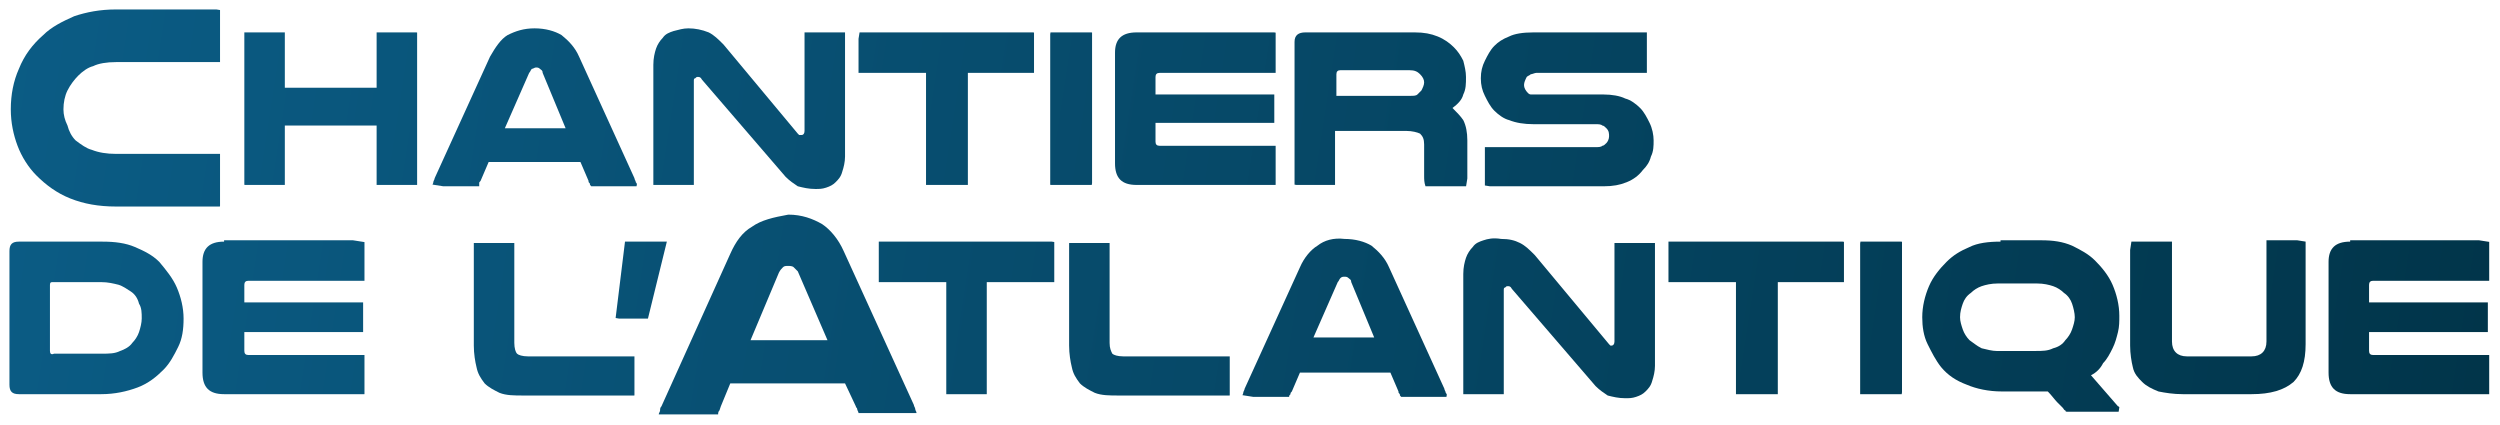
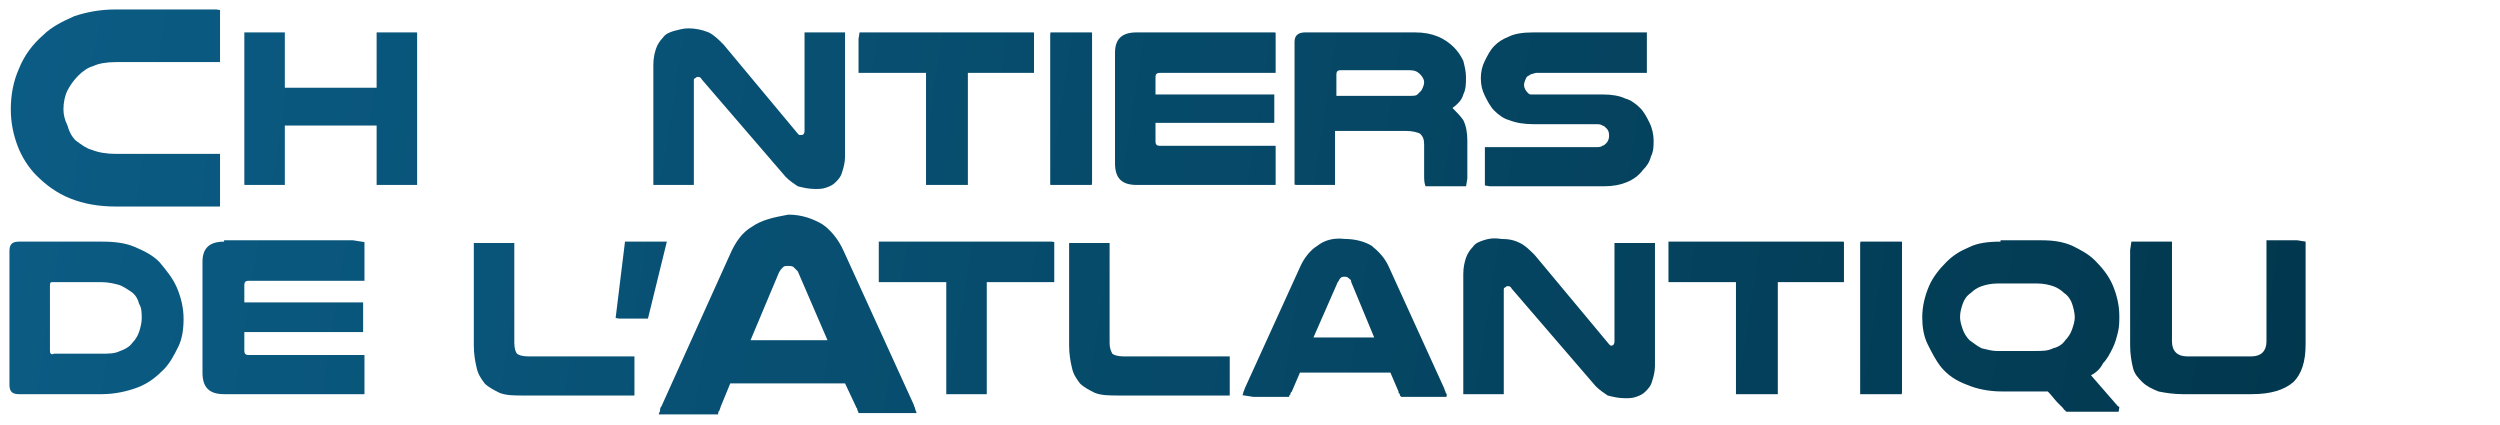
<svg xmlns="http://www.w3.org/2000/svg" xmlns:xlink="http://www.w3.org/1999/xlink" version="1.1" id="Layer_1" x="0px" y="0px" viewBox="0 0 185.2 31.5" style="enable-background:new 0 0 185.2 31.5;" xml:space="preserve">
  <style type="text/css">
	.st0{clip-path:url(#SVGID_2_);fill:url(#SVGID_3_);}
	.st1{clip-path:url(#SVGID_5_);fill:url(#SVGID_6_);}
	.st2{clip-path:url(#SVGID_8_);fill:url(#SVGID_9_);}
	.st3{clip-path:url(#SVGID_11_);fill:url(#SVGID_12_);}
	.st4{clip-path:url(#SVGID_14_);fill:url(#SVGID_15_);}
	.st5{clip-path:url(#SVGID_17_);fill:url(#SVGID_18_);}
	.st6{clip-path:url(#SVGID_20_);fill:url(#SVGID_21_);}
	.st7{clip-path:url(#SVGID_23_);fill:url(#SVGID_24_);}
	.st8{clip-path:url(#SVGID_26_);fill:url(#SVGID_27_);}
	.st9{clip-path:url(#SVGID_29_);fill:url(#SVGID_30_);}
	.st10{clip-path:url(#SVGID_32_);fill:url(#SVGID_33_);}
	.st11{clip-path:url(#SVGID_35_);fill:url(#SVGID_36_);}
	.st12{clip-path:url(#SVGID_38_);fill:url(#SVGID_39_);}
	.st13{clip-path:url(#SVGID_41_);fill:url(#SVGID_42_);}
	.st14{clip-path:url(#SVGID_44_);fill:url(#SVGID_45_);}
	.st15{clip-path:url(#SVGID_47_);fill:url(#SVGID_48_);}
	.st16{clip-path:url(#SVGID_50_);fill:url(#SVGID_51_);}
	.st17{clip-path:url(#SVGID_53_);fill:url(#SVGID_54_);}
	.st18{clip-path:url(#SVGID_56_);fill:url(#SVGID_57_);}
	.st19{clip-path:url(#SVGID_59_);fill:url(#SVGID_60_);}
	.st20{clip-path:url(#SVGID_62_);fill:url(#SVGID_63_);}
	.st21{clip-path:url(#SVGID_65_);fill:url(#SVGID_66_);}
	.st22{clip-path:url(#SVGID_68_);fill:url(#SVGID_69_);}
</style>
  <g>
    <defs>
      <path id="SVGID_1_" d="M8.6,0.7c-1.2,0-2.2,0.2-3.1,0.5C4.6,1.6,3.8,2,3.2,2.6C2.4,3.3,1.8,4.1,1.4,5.1C1,6,0.8,7,0.8,8.1    c0,1,0.2,1.9,0.5,2.7c0.3,0.8,0.8,1.6,1.4,2.2c0.7,0.7,1.5,1.3,2.5,1.7c1,0.4,2.1,0.6,3.4,0.6h7.7v-3.9H8.6    c-0.7,0-1.3-0.1-1.8-0.3C6.4,11,6,10.7,5.6,10.4C5.3,10.1,5.1,9.7,5,9.3C4.8,8.9,4.7,8.5,4.7,8.1c0-0.5,0.1-1,0.3-1.4    c0.2-0.4,0.5-0.8,0.8-1.1C6.1,5.3,6.5,5,6.9,4.9c0.4-0.2,1-0.3,1.7-0.3h7.7V0.7H8.6z" />
    </defs>
    <clipPath id="SVGID_2_">
      <use xlink:href="#SVGID_1_" style="overflow:visible;" />
    </clipPath>
    <linearGradient id="SVGID_3_" gradientUnits="userSpaceOnUse" x1="-202.442" y1="528.937" x2="-201.442" y2="528.937" gradientTransform="matrix(183.705 28.94 28.94 -183.705 21881.736 103033.508)">
      <stop offset="0" style="stop-color:#0B5C85" />
      <stop offset="1" style="stop-color:#01354A" />
    </linearGradient>
    <polygon class="st0" points="1.2,-1.7 18.5,1.1 15.9,17.8 -1.5,15  " />
  </g>
  <g>
    <defs>
      <polygon id="SVGID_4_" points="27.9,2.4 27.9,6.5 21.1,6.5 21.1,2.4 18.1,2.4 18.1,13.7 21.1,13.7 21.1,9.3 27.9,9.3 27.9,13.7     30.9,13.7 30.9,2.4   " />
    </defs>
    <clipPath id="SVGID_5_">
      <use xlink:href="#SVGID_4_" style="overflow:visible;" />
    </clipPath>
    <linearGradient id="SVGID_6_" gradientUnits="userSpaceOnUse" x1="-202.442" y1="528.94" x2="-201.442" y2="528.94" gradientTransform="matrix(183.704 28.94 28.94 -183.704 21881.975 103031.289)">
      <stop offset="0" style="stop-color:#0B5C85" />
      <stop offset="1" style="stop-color:#01354A" />
    </linearGradient>
    <polygon class="st1" points="18.4,0.4 32.7,2.7 30.6,15.7 16.3,13.4  " />
  </g>
  <g>
    <defs>
      <path id="SVGID_7_" d="M39.2,5.4c0.1-0.1,0.1-0.2,0.2-0.3c0.1,0,0.2-0.1,0.3-0.1c0.1,0,0.2,0,0.3,0.1c0.1,0.1,0.2,0.1,0.2,0.3    l1.7,4.1h-4.5L39.2,5.4z M37.6,2.6c-0.5,0.3-0.9,0.9-1.3,1.6l-4.1,9c0,0.1-0.1,0.2-0.1,0.3c0,0.1-0.1,0.2-0.1,0.3h3.5    c0-0.1,0-0.1,0-0.2c0-0.1,0-0.1,0.1-0.2l0.6-1.4H43l0.6,1.4c0,0.1,0,0.1,0.1,0.2c0,0.1,0,0.1,0.1,0.2h3.4c0-0.1,0-0.2-0.1-0.3    c0-0.1-0.1-0.2-0.1-0.3l-4.1-9c-0.3-0.7-0.8-1.2-1.3-1.6c-0.5-0.3-1.2-0.5-2-0.5C38.8,2.1,38.2,2.3,37.6,2.6" />
    </defs>
    <clipPath id="SVGID_8_">
      <use xlink:href="#SVGID_7_" style="overflow:visible;" />
    </clipPath>
    <linearGradient id="SVGID_9_" gradientUnits="userSpaceOnUse" x1="-202.442" y1="528.943" x2="-201.442" y2="528.943" gradientTransform="matrix(183.704 28.94 28.94 -183.704 21882.289 103029.453)">
      <stop offset="0" style="stop-color:#0B5C85" />
      <stop offset="1" style="stop-color:#01354A" />
    </linearGradient>
-     <polygon class="st2" points="32.5,-0.2 49,2.4 46.8,16 30.3,13.4  " />
  </g>
  <g>
    <defs>
      <path id="SVGID_10_" d="M49.9,2.3c-0.3,0.1-0.6,0.2-0.8,0.5c-0.2,0.2-0.4,0.5-0.5,0.8c-0.1,0.3-0.2,0.7-0.2,1.2v8.9h3V6    c0-0.1,0-0.2,0.1-0.2c0.1-0.1,0.1-0.1,0.2-0.1c0.1,0,0.2,0,0.3,0.2l6.2,7.2c0.3,0.3,0.6,0.5,0.9,0.7c0.4,0.1,0.8,0.2,1.3,0.2    c0.3,0,0.5,0,0.8-0.1c0.3-0.1,0.5-0.2,0.7-0.4c0.2-0.2,0.4-0.4,0.5-0.8c0.1-0.3,0.2-0.7,0.2-1.1V2.4h-3v7.3c0,0.2-0.1,0.3-0.2,0.3    c-0.1,0-0.1,0-0.2,0c0,0-0.1-0.1-0.1-0.1l-5.5-6.6c-0.4-0.4-0.7-0.7-1.1-0.9C52,2.2,51.5,2.1,51,2.1C50.6,2.1,50.3,2.2,49.9,2.3" />
    </defs>
    <clipPath id="SVGID_11_">
      <use xlink:href="#SVGID_10_" style="overflow:visible;" />
    </clipPath>
    <linearGradient id="SVGID_12_" gradientUnits="userSpaceOnUse" x1="-202.442" y1="528.94" x2="-201.442" y2="528.94" gradientTransform="matrix(183.705 28.94 28.94 -183.705 21882.768 103026.742)">
      <stop offset="0" style="stop-color:#0B5C85" />
      <stop offset="1" style="stop-color:#01354A" />
    </linearGradient>
    <polygon class="st3" points="48.7,0 64.3,2.4 62.1,16.1 46.5,13.7  " />
  </g>
  <g>
    <defs>
      <polygon id="SVGID_13_" points="63.6,2.4 63.6,5.4 68.6,5.4 68.6,13.7 71.7,13.7 71.7,5.4 76.6,5.4 76.6,2.4   " />
    </defs>
    <clipPath id="SVGID_14_">
      <use xlink:href="#SVGID_13_" style="overflow:visible;" />
    </clipPath>
    <linearGradient id="SVGID_15_" gradientUnits="userSpaceOnUse" x1="-202.442" y1="528.938" x2="-201.442" y2="528.938" gradientTransform="matrix(183.706 28.94 28.94 -183.706 21883.283 103024.555)">
      <stop offset="0" style="stop-color:#0B5C85" />
      <stop offset="1" style="stop-color:#01354A" />
    </linearGradient>
    <polygon class="st4" points="64,0.4 78.4,2.7 76.3,15.7 61.9,13.4  " />
  </g>
  <g>
    <defs>
      <rect id="SVGID_16_" x="77.8" y="2.4" width="3.1" height="11.3" />
    </defs>
    <clipPath id="SVGID_17_">
      <use xlink:href="#SVGID_16_" style="overflow:visible;" />
    </clipPath>
    <linearGradient id="SVGID_18_" gradientUnits="userSpaceOnUse" x1="-202.442" y1="528.94" x2="-201.442" y2="528.94" gradientTransform="matrix(183.708 28.94 28.94 -183.708 21883.768 103025.031)">
      <stop offset="0" style="stop-color:#0B5C85" />
      <stop offset="1" style="stop-color:#01354A" />
    </linearGradient>
    <polygon class="st5" points="77.9,1.9 82.6,2.7 80.8,14.2 76.1,13.4  " />
  </g>
  <g>
    <defs>
      <path id="SVGID_19_" d="M84.2,2.4c-1.1,0-1.6,0.5-1.6,1.5v8.2c0,1.1,0.5,1.6,1.6,1.6h10.3v-2.9h-8.6c-0.2,0-0.3-0.1-0.3-0.3V9.1    h8.8V7h-8.8V5.7c0-0.2,0.1-0.3,0.3-0.3h8.6v-3H84.2z" />
    </defs>
    <clipPath id="SVGID_20_">
      <use xlink:href="#SVGID_19_" style="overflow:visible;" />
    </clipPath>
    <linearGradient id="SVGID_21_" gradientUnits="userSpaceOnUse" x1="-202.442" y1="528.939" x2="-201.442" y2="528.939" gradientTransform="matrix(183.704 28.94 28.94 -183.704 21883.477 103021.031)">
      <stop offset="0" style="stop-color:#0B5C85" />
      <stop offset="1" style="stop-color:#01354A" />
    </linearGradient>
    <polygon class="st6" points="82.9,0.5 96.2,2.7 94.2,15.6 80.8,13.4  " />
  </g>
  <g>
    <defs>
      <path id="SVGID_22_" d="M99,5.5c0-0.2,0.1-0.3,0.3-0.3h5.1c0.4,0,0.6,0.1,0.8,0.3c0.2,0.2,0.3,0.4,0.3,0.6c0,0.2-0.1,0.4-0.2,0.6    c-0.1,0.1-0.2,0.2-0.3,0.3c-0.1,0.1-0.3,0.1-0.5,0.1H99V5.5z M96.7,2.4c-0.5,0-0.8,0.2-0.8,0.7v10.6h3v-4h5.3c0.4,0,0.8,0.1,1,0.2    c0.2,0.2,0.3,0.4,0.3,0.8V13c0,0.3,0,0.5,0.1,0.8h3.1c0-0.2,0-0.3,0-0.5c0-0.2,0-0.4,0-0.6v-2.3c0-0.6-0.1-1.1-0.3-1.5    c-0.2-0.3-0.5-0.6-0.8-0.9c0.4-0.3,0.7-0.6,0.8-1c0.2-0.4,0.2-0.8,0.2-1.3c0-0.4-0.1-0.8-0.2-1.2c-0.2-0.4-0.4-0.7-0.7-1    c-0.3-0.3-0.7-0.6-1.2-0.8c-0.5-0.2-1-0.3-1.7-0.3H96.7z" />
    </defs>
    <clipPath id="SVGID_23_">
      <use xlink:href="#SVGID_22_" style="overflow:visible;" />
    </clipPath>
    <linearGradient id="SVGID_24_" gradientUnits="userSpaceOnUse" x1="-202.442" y1="528.941" x2="-201.442" y2="528.941" gradientTransform="matrix(183.704 28.94 28.94 -183.704 21883.785 103019.438)">
      <stop offset="0" style="stop-color:#0B5C85" />
      <stop offset="1" style="stop-color:#01354A" />
    </linearGradient>
    <polygon class="st7" points="96.2,0.4 110.4,2.7 108.3,15.7 94.2,13.4  " />
  </g>
  <g>
    <defs>
      <path id="SVGID_25_" d="M113.6,2.4c-0.8,0-1.4,0.1-1.8,0.3c-0.5,0.2-0.8,0.4-1.1,0.7c-0.3,0.3-0.5,0.7-0.7,1.1    c-0.2,0.4-0.3,0.8-0.3,1.3c0,0.5,0.1,0.9,0.3,1.3c0.2,0.4,0.4,0.8,0.7,1.1c0.3,0.3,0.7,0.6,1.1,0.7c0.5,0.2,1.1,0.3,1.8,0.3h4.6    c0.2,0,0.4,0,0.5,0.1c0.1,0,0.2,0.1,0.3,0.2c0.2,0.2,0.2,0.4,0.2,0.6c0,0.2-0.1,0.4-0.2,0.5c-0.1,0.1-0.2,0.2-0.3,0.2    c-0.1,0.1-0.3,0.1-0.5,0.1H110v2.9h8.8c0.7,0,1.2-0.1,1.7-0.3c0.5-0.2,0.9-0.5,1.2-0.9c0.3-0.3,0.5-0.6,0.6-1    c0.2-0.4,0.2-0.8,0.2-1.2c0-0.4-0.1-0.9-0.3-1.3c-0.2-0.4-0.4-0.8-0.7-1.1c-0.3-0.3-0.7-0.6-1.1-0.7c-0.4-0.2-1-0.3-1.6-0.3h-5    c-0.2,0-0.3,0-0.4,0c-0.1,0-0.2-0.1-0.2-0.1c-0.2-0.2-0.3-0.4-0.3-0.6c0-0.2,0.1-0.4,0.2-0.6c0.1-0.1,0.2-0.1,0.3-0.2    c0.1,0,0.3-0.1,0.4-0.1h8.2v-3H113.6z" />
    </defs>
    <clipPath id="SVGID_26_">
      <use xlink:href="#SVGID_25_" style="overflow:visible;" />
    </clipPath>
    <linearGradient id="SVGID_27_" gradientUnits="userSpaceOnUse" x1="-202.442" y1="528.94" x2="-201.442" y2="528.94" gradientTransform="matrix(183.705 28.94 28.94 -183.705 21884.244 103017.492)">
      <stop offset="0" style="stop-color:#0B5C85" />
      <stop offset="1" style="stop-color:#01354A" />
    </linearGradient>
    <polygon class="st8" points="110,0.4 124.2,2.7 122.1,15.7 107.9,13.4  " />
  </g>
  <g>
    <defs>
      <path id="SVGID_28_" d="M3.7,26v-4.9c0-0.2,0.1-0.2,0.2-0.2h3.6c0.5,0,0.9,0.1,1.3,0.2c0.3,0.1,0.6,0.3,0.9,0.5    c0.3,0.2,0.5,0.5,0.6,0.9c0.2,0.3,0.2,0.7,0.2,1.1c0,0.3-0.1,0.7-0.2,1c-0.1,0.3-0.3,0.6-0.5,0.8c-0.2,0.3-0.6,0.5-0.9,0.6    c-0.4,0.2-0.8,0.2-1.4,0.2H4C3.8,26.3,3.7,26.2,3.7,26 M1.4,17.9c-0.5,0-0.7,0.2-0.7,0.7v9.9c0,0.5,0.2,0.7,0.7,0.7h6.1    c1,0,1.9-0.2,2.7-0.5c0.8-0.3,1.4-0.8,1.9-1.3c0.5-0.5,0.8-1.1,1.1-1.7c0.3-0.6,0.4-1.3,0.4-2.1c0-0.8-0.2-1.6-0.5-2.3    s-0.8-1.3-1.3-1.9c-0.5-0.5-1.1-0.8-1.8-1.1c-0.7-0.3-1.5-0.4-2.4-0.4H1.4z" />
    </defs>
    <clipPath id="SVGID_29_">
      <use xlink:href="#SVGID_28_" style="overflow:visible;" />
    </clipPath>
    <linearGradient id="SVGID_30_" gradientUnits="userSpaceOnUse" x1="-202.442" y1="528.942" x2="-201.442" y2="528.942" gradientTransform="matrix(183.703 28.939 28.939 -183.703 21878.935 103048.641)">
      <stop offset="0" style="stop-color:#0B5C85" />
      <stop offset="1" style="stop-color:#01354A" />
    </linearGradient>
    <polygon class="st9" points="1,15.9 15.3,18.2 13.3,31.2 -1,29  " />
  </g>
  <g>
    <defs>
      <path id="SVGID_31_" d="M16.6,17.9c-1.1,0-1.6,0.5-1.6,1.5v8.2c0,1.1,0.5,1.6,1.6,1.6H27v-2.9h-8.6c-0.2,0-0.3-0.1-0.3-0.3v-1.4    h8.8v-2.2h-8.8v-1.3c0-0.2,0.1-0.3,0.3-0.3H27v-3H16.6z" />
    </defs>
    <clipPath id="SVGID_32_">
      <use xlink:href="#SVGID_31_" style="overflow:visible;" />
    </clipPath>
    <linearGradient id="SVGID_33_" gradientUnits="userSpaceOnUse" x1="-202.442" y1="528.939" x2="-201.442" y2="528.939" gradientTransform="matrix(183.706 28.94 28.94 -183.706 21879.68 103047.609)">
      <stop offset="0" style="stop-color:#0B5C85" />
      <stop offset="1" style="stop-color:#01354A" />
    </linearGradient>
    <polygon class="st10" points="15.3,16.1 28.7,18.2 26.7,31.1 13.3,29  " />
  </g>
  <g>
    <defs>
      <path id="SVGID_34_" d="M35.1,17.9v7.7c0,0.6,0.1,1.2,0.2,1.6c0.1,0.5,0.3,0.8,0.6,1.2c0.3,0.3,0.7,0.5,1.1,0.7    c0.5,0.2,1.1,0.2,1.8,0.2H47v-2.9h-7.9c-0.4,0-0.7-0.1-0.8-0.2s-0.2-0.4-0.2-0.8v-7.4H35.1z" />
    </defs>
    <clipPath id="SVGID_35_">
      <use xlink:href="#SVGID_34_" style="overflow:visible;" />
    </clipPath>
    <linearGradient id="SVGID_36_" gradientUnits="userSpaceOnUse" x1="-202.442" y1="528.942" x2="-201.442" y2="528.942" gradientTransform="matrix(183.704 28.94 28.94 -183.704 21879.926 103044.367)">
      <stop offset="0" style="stop-color:#0B5C85" />
      <stop offset="1" style="stop-color:#01354A" />
    </linearGradient>
    <polygon class="st11" points="35.4,16.1 48.8,18.2 46.7,31.1 33.3,29  " />
  </g>
  <g>
    <defs>
      <polygon id="SVGID_37_" points="46.3,17.9 45.6,23.6 48,23.6 49.4,17.9   " />
    </defs>
    <clipPath id="SVGID_38_">
      <use xlink:href="#SVGID_37_" style="overflow:visible;" />
    </clipPath>
    <linearGradient id="SVGID_39_" gradientUnits="userSpaceOnUse" x1="-202.442" y1="528.94" x2="-201.442" y2="528.94" gradientTransform="matrix(183.709 28.94 28.94 -183.709 21881.107 103042.602)">
      <stop offset="0" style="stop-color:#0B5C85" />
      <stop offset="1" style="stop-color:#01354A" />
    </linearGradient>
    <polygon class="st12" points="45.7,17.3 50.2,18 49.3,24.2 44.7,23.4  " />
  </g>
  <g>
    <defs>
      <path id="SVGID_40_" d="M57.7,20.2c0.1-0.2,0.2-0.3,0.3-0.4c0.1-0.1,0.2-0.1,0.4-0.1c0.1,0,0.3,0,0.4,0.1c0.1,0.1,0.2,0.2,0.3,0.3    l2.2,5.1h-5.7L57.7,20.2z M55.7,16.8c-0.7,0.4-1.2,1.1-1.6,2L49,30.1c-0.1,0.1-0.1,0.2-0.1,0.3c0,0.1-0.1,0.2-0.1,0.3h4.4    c0-0.1,0-0.2,0.1-0.3l0.1-0.3l0.7-1.7h8.5l0.8,1.7c0,0.1,0.1,0.1,0.1,0.2c0,0.1,0.1,0.2,0.1,0.3h4.3c0-0.1-0.1-0.2-0.1-0.3    c0-0.1-0.1-0.2-0.1-0.3l-5.2-11.4c-0.4-0.9-1-1.6-1.6-2c-0.7-0.4-1.5-0.7-2.5-0.7C57.3,16.1,56.4,16.3,55.7,16.8" />
    </defs>
    <clipPath id="SVGID_41_">
      <use xlink:href="#SVGID_40_" style="overflow:visible;" />
    </clipPath>
    <linearGradient id="SVGID_42_" gradientUnits="userSpaceOnUse" x1="-202.442" y1="528.943" x2="-201.442" y2="528.943" gradientTransform="matrix(183.705 28.94 28.94 -183.705 21880.354 103041.977)">
      <stop offset="0" style="stop-color:#0B5C85" />
      <stop offset="1" style="stop-color:#01354A" />
    </linearGradient>
    <polygon class="st13" points="49.2,13.2 70.1,16.5 67.4,33.7 46.5,30.4  " />
  </g>
  <g>
    <defs>
      <polygon id="SVGID_43_" points="65.1,17.9 65.1,20.9 70.1,20.9 70.1,29.2 73.1,29.2 73.1,20.9 78.1,20.9 78.1,17.9   " />
    </defs>
    <clipPath id="SVGID_44_">
      <use xlink:href="#SVGID_43_" style="overflow:visible;" />
    </clipPath>
    <linearGradient id="SVGID_45_" gradientUnits="userSpaceOnUse" x1="-202.442" y1="528.938" x2="-201.442" y2="528.938" gradientTransform="matrix(183.703 28.939 28.939 -183.703 21880.617 103038.008)">
      <stop offset="0" style="stop-color:#0B5C85" />
      <stop offset="1" style="stop-color:#01354A" />
    </linearGradient>
    <polygon class="st14" points="65.4,15.9 79.8,18.2 77.8,31.2 63.3,29  " />
  </g>
  <g>
    <defs>
      <path id="SVGID_46_" d="M79.2,17.9v7.7c0,0.6,0.1,1.2,0.2,1.6c0.1,0.5,0.3,0.8,0.6,1.2c0.3,0.3,0.7,0.5,1.1,0.7    c0.5,0.2,1.1,0.2,1.8,0.2h8.2v-2.9h-7.9c-0.4,0-0.7-0.1-0.8-0.2c-0.1-0.2-0.2-0.4-0.2-0.8v-7.4H79.2z" />
    </defs>
    <clipPath id="SVGID_47_">
      <use xlink:href="#SVGID_46_" style="overflow:visible;" />
    </clipPath>
    <linearGradient id="SVGID_48_" gradientUnits="userSpaceOnUse" x1="-202.442" y1="528.942" x2="-201.442" y2="528.942" gradientTransform="matrix(183.704 28.94 28.94 -183.704 21880.91 103037.195)">
      <stop offset="0" style="stop-color:#0B5C85" />
      <stop offset="1" style="stop-color:#01354A" />
    </linearGradient>
    <polygon class="st15" points="79.5,16.1 92.9,18.2 90.8,31.1 77.5,29  " />
  </g>
  <g>
    <defs>
      <path id="SVGID_49_" d="M99.1,20.9c0.1-0.1,0.1-0.2,0.2-0.3c0.1-0.1,0.2-0.1,0.3-0.1c0.1,0,0.2,0,0.3,0.1c0.1,0.1,0.2,0.1,0.2,0.3    l1.7,4.1h-4.5L99.1,20.9z M97.6,18.2c-0.5,0.3-1,0.9-1.3,1.6l-4.1,9c0,0.1-0.1,0.2-0.1,0.3c0,0.1-0.1,0.2-0.1,0.3h3.5    c0-0.1,0-0.1,0.1-0.2c0-0.1,0-0.1,0.1-0.2l0.6-1.4h6.7l0.6,1.4c0,0.1,0,0.1,0.1,0.2c0,0.1,0,0.1,0.1,0.2h3.4c0-0.1,0-0.2-0.1-0.3    c0-0.1-0.1-0.2-0.1-0.3l-4.1-9c-0.3-0.7-0.8-1.2-1.3-1.6c-0.5-0.3-1.2-0.5-2-0.5C98.8,17.6,98.1,17.8,97.6,18.2" />
    </defs>
    <clipPath id="SVGID_50_">
      <use xlink:href="#SVGID_49_" style="overflow:visible;" />
    </clipPath>
    <linearGradient id="SVGID_51_" gradientUnits="userSpaceOnUse" x1="-202.442" y1="528.943" x2="-201.442" y2="528.943" gradientTransform="matrix(183.704 28.94 28.94 -183.704 21881.356 103035.375)">
      <stop offset="0" style="stop-color:#0B5C85" />
      <stop offset="1" style="stop-color:#01354A" />
    </linearGradient>
    <polygon class="st16" points="92.5,15.3 109,17.9 106.8,31.6 90.3,29  " />
  </g>
  <g>
    <defs>
      <path id="SVGID_52_" d="M109.9,17.8c-0.3,0.1-0.6,0.2-0.8,0.5c-0.2,0.2-0.4,0.5-0.5,0.8c-0.1,0.3-0.2,0.7-0.2,1.2v8.9h3v-7.7    c0-0.1,0-0.2,0.1-0.2c0.1-0.1,0.1-0.1,0.2-0.1c0.1,0,0.2,0,0.3,0.2l6.2,7.2c0.3,0.3,0.6,0.5,0.9,0.7c0.4,0.1,0.8,0.2,1.3,0.2    c0.3,0,0.5,0,0.8-0.1c0.3-0.1,0.5-0.2,0.7-0.4c0.2-0.2,0.4-0.4,0.5-0.8c0.1-0.3,0.2-0.7,0.2-1.1v-9.1h-3v7.3    c0,0.2-0.1,0.3-0.2,0.3c-0.1,0-0.1,0-0.1,0c0,0-0.1-0.1-0.1-0.1l-5.5-6.6c-0.4-0.4-0.7-0.7-1.1-0.9c-0.4-0.2-0.8-0.3-1.4-0.3    C110.6,17.6,110.2,17.7,109.9,17.8" />
    </defs>
    <clipPath id="SVGID_53_">
      <use xlink:href="#SVGID_52_" style="overflow:visible;" />
    </clipPath>
    <linearGradient id="SVGID_54_" gradientUnits="userSpaceOnUse" x1="-202.442" y1="528.94" x2="-201.442" y2="528.94" gradientTransform="matrix(183.705 28.94 28.94 -183.705 21881.861 103032.789)">
      <stop offset="0" style="stop-color:#0B5C85" />
      <stop offset="1" style="stop-color:#01354A" />
    </linearGradient>
    <polygon class="st17" points="108.7,15.5 124.3,17.9 122.1,31.6 106.5,29.2  " />
  </g>
  <g>
    <defs>
      <polygon id="SVGID_55_" points="123.6,17.9 123.6,20.9 128.6,20.9 128.6,29.2 131.7,29.2 131.7,20.9 136.6,20.9 136.6,17.9   " />
    </defs>
    <clipPath id="SVGID_56_">
      <use xlink:href="#SVGID_55_" style="overflow:visible;" />
    </clipPath>
    <linearGradient id="SVGID_57_" gradientUnits="userSpaceOnUse" x1="-202.442" y1="528.938" x2="-201.442" y2="528.938" gradientTransform="matrix(183.704 28.94 28.94 -183.704 21882.191 103029.742)">
      <stop offset="0" style="stop-color:#0B5C85" />
      <stop offset="1" style="stop-color:#01354A" />
    </linearGradient>
    <polygon class="st18" points="123.9,15.9 138.4,18.2 136.3,31.2 121.9,29  " />
  </g>
  <g>
    <defs>
      <rect id="SVGID_58_" x="137.8" y="17.9" width="3.1" height="11.3" />
    </defs>
    <clipPath id="SVGID_59_">
      <use xlink:href="#SVGID_58_" style="overflow:visible;" />
    </clipPath>
    <linearGradient id="SVGID_60_" gradientUnits="userSpaceOnUse" x1="-202.442" y1="528.94" x2="-201.442" y2="528.94" gradientTransform="matrix(183.701 28.939 28.939 -183.701 21881.932 103026.711)">
      <stop offset="0" style="stop-color:#0B5C85" />
      <stop offset="1" style="stop-color:#01354A" />
    </linearGradient>
    <polygon class="st19" points="137.9,17.4 142.6,18.2 140.8,29.7 136.1,29  " />
  </g>
  <g>
    <defs>
      <path id="SVGID_61_" d="M146.8,25.8c-0.4-0.2-0.6-0.4-0.9-0.6c-0.2-0.2-0.4-0.5-0.5-0.8c-0.1-0.3-0.2-0.6-0.2-0.9    c0-0.4,0.1-0.7,0.2-1c0.1-0.3,0.3-0.6,0.6-0.8c0.2-0.2,0.5-0.4,0.8-0.5c0.3-0.1,0.7-0.2,1.2-0.2h2.9c0.5,0,0.9,0.1,1.2,0.2    c0.3,0.1,0.6,0.3,0.8,0.5c0.3,0.2,0.5,0.5,0.6,0.8c0.1,0.3,0.2,0.7,0.2,1c0,0.3-0.1,0.6-0.2,0.9c-0.1,0.3-0.3,0.6-0.5,0.8    c-0.2,0.3-0.5,0.5-0.9,0.6c-0.4,0.2-0.8,0.2-1.3,0.2h-2.9C147.6,26,147.2,25.9,146.8,25.8 M148.2,17.9c-0.9,0-1.7,0.1-2.3,0.4    c-0.7,0.3-1.2,0.6-1.7,1.1c-0.5,0.5-1,1.1-1.3,1.8s-0.5,1.5-0.5,2.3c0,0.7,0.1,1.4,0.4,2c0.3,0.6,0.6,1.2,1,1.7    c0.5,0.6,1.1,1,1.9,1.3c0.7,0.3,1.6,0.5,2.6,0.5h2.7c0.1,0,0.2,0,0.4,0c0.1,0,0.2,0,0.3,0c0.3,0.3,0.5,0.6,0.7,0.8    c0.2,0.2,0.3,0.3,0.4,0.4c0.1,0.1,0.1,0.2,0.2,0.2c0,0,0,0.1,0.1,0.1h4.1c0-0.1-0.1-0.1-0.1-0.2c-0.1-0.1-0.1-0.2-0.2-0.2l-2-2.3    c0.4-0.2,0.7-0.5,0.9-0.9c0.3-0.3,0.5-0.7,0.7-1.1c0.2-0.4,0.3-0.8,0.4-1.2c0.1-0.4,0.1-0.8,0.1-1.2c0-0.8-0.2-1.6-0.5-2.3    s-0.8-1.3-1.3-1.8c-0.5-0.5-1.1-0.8-1.7-1.1c-0.7-0.3-1.4-0.4-2.3-0.4H148.2z" />
    </defs>
    <clipPath id="SVGID_62_">
      <use xlink:href="#SVGID_61_" style="overflow:visible;" />
    </clipPath>
    <linearGradient id="SVGID_63_" gradientUnits="userSpaceOnUse" x1="-202.442" y1="528.938" x2="-201.442" y2="528.938" gradientTransform="matrix(183.704 28.94 28.94 -183.704 21882.543 103027.18)">
      <stop offset="0" style="stop-color:#0B5C85" />
      <stop offset="1" style="stop-color:#01354A" />
    </linearGradient>
    <polygon class="st20" points="142.7,15.6 158.9,18.2 156.6,32.7 140.4,30.1  " />
  </g>
  <g>
    <defs>
      <path id="SVGID_64_" d="M167.9,17.9v7.4c0,0.7-0.4,1.1-1.1,1.1H162c-0.7,0-1.1-0.4-1.1-1.1v-7.4h-3.1v7.7c0,0.6,0.1,1.2,0.2,1.6    c0.1,0.5,0.4,0.8,0.7,1.1c0.3,0.3,0.7,0.5,1.2,0.7c0.5,0.1,1.1,0.2,1.8,0.2h5.1c1.4,0,2.4-0.3,3.1-0.9c0.6-0.6,0.9-1.5,0.9-2.8    v-7.7H167.9z" />
    </defs>
    <clipPath id="SVGID_65_">
      <use xlink:href="#SVGID_64_" style="overflow:visible;" />
    </clipPath>
    <linearGradient id="SVGID_66_" gradientUnits="userSpaceOnUse" x1="-202.442" y1="528.938" x2="-201.442" y2="528.938" gradientTransform="matrix(183.705 28.94 28.94 -183.705 21883.053 103024.844)">
      <stop offset="0" style="stop-color:#0B5C85" />
      <stop offset="1" style="stop-color:#01354A" />
    </linearGradient>
    <polygon class="st21" points="158.2,15.9 172.7,18.2 170.6,31.2 156.2,29  " />
  </g>
  <g>
    <defs>
-       <path id="SVGID_67_" d="M174.1,17.9c-1.1,0-1.6,0.5-1.6,1.5v8.2c0,1.1,0.5,1.6,1.6,1.6h10.3v-2.9h-8.6c-0.2,0-0.3-0.1-0.3-0.3    v-1.4h8.8v-2.2h-8.8v-1.3c0-0.2,0.1-0.3,0.3-0.3h8.6v-3H174.1z" />
-     </defs>
+       </defs>
    <clipPath id="SVGID_68_">
      <use xlink:href="#SVGID_67_" style="overflow:visible;" />
    </clipPath>
    <linearGradient id="SVGID_69_" gradientUnits="userSpaceOnUse" x1="-202.442" y1="528.939" x2="-201.442" y2="528.939" gradientTransform="matrix(183.706 28.94 28.94 -183.706 21883.566 103023.742)">
      <stop offset="0" style="stop-color:#0B5C85" />
      <stop offset="1" style="stop-color:#01354A" />
    </linearGradient>
    <polygon class="st22" points="172.8,16.1 186.2,18.2 184.2,31.1 170.8,29  " />
  </g>
</svg>